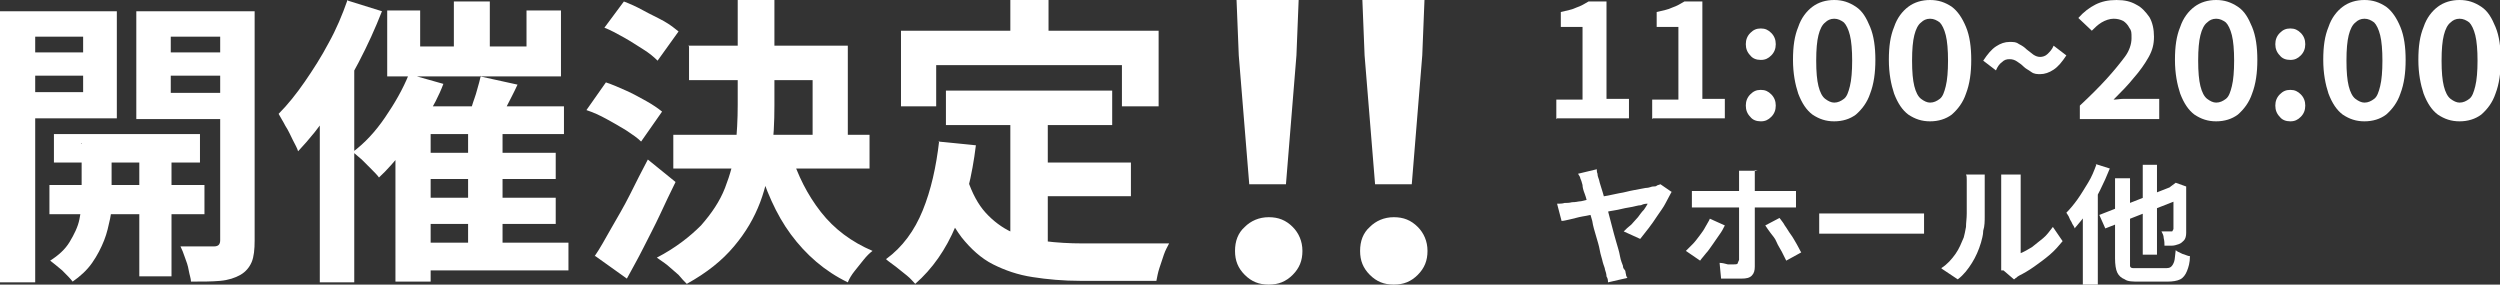
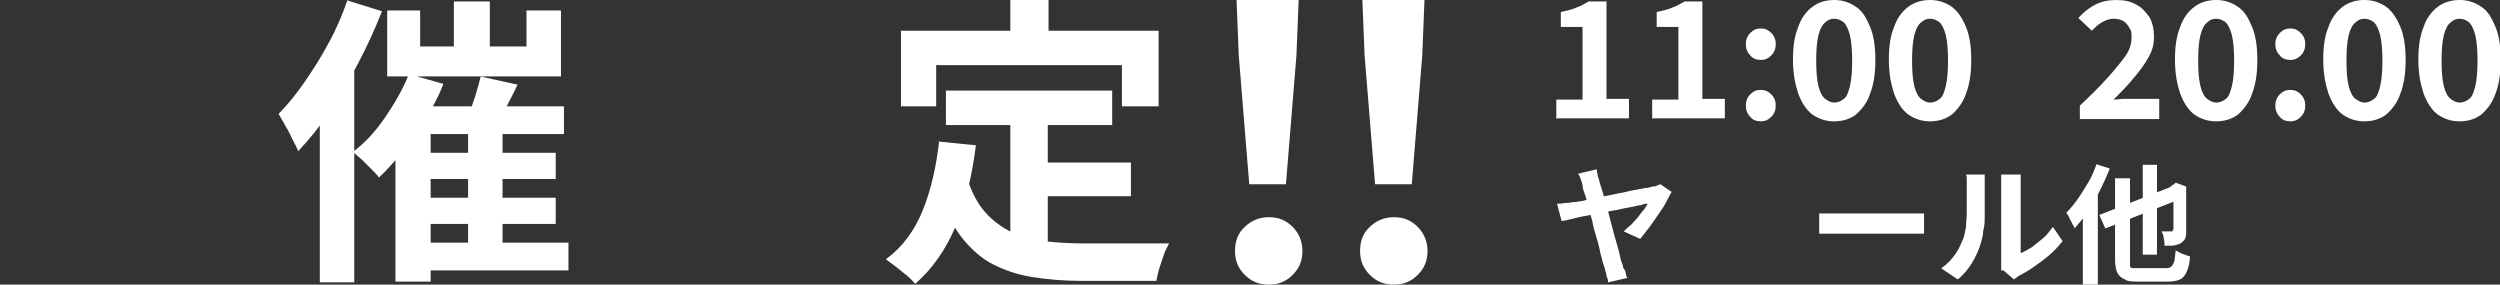
<svg xmlns="http://www.w3.org/2000/svg" id="_レイヤー_1" data-name="レイヤー_1" version="1.1" viewBox="0 0 333.8 38">
  <rect x="0" y="0" width="333.8" height="38" fill="#333333" stroke="none" />
  <defs>
    <style> .st0 { fill: #fff; } </style>
  </defs>
  <g>
-     <path class="st0" d="M0,1.5h4.7v36.2H0V1.5ZM2.4,7h10.1v3.1H2.4v-3.1ZM2.9,1.5h12.7v14.3H2.9v-3.5h8.2v-7.4H2.9V1.5ZM10.8,19.2h4.1v7.7c0,.6,0,1.4-.2,2.3-.2.9-.4,1.9-.8,2.9-.4,1-.9,2-1.6,3-.7,1-1.6,1.8-2.6,2.5-.3-.4-.8-.9-1.4-1.5-.6-.5-1.2-1-1.6-1.3,1.1-.7,2-1.5,2.6-2.5.6-1,1.1-2,1.3-3,.2-1,.3-1.8.3-2.5v-7.7ZM6.6,24.7h20.7v3.9H6.6v-3.9ZM7.2,17.9h19.5v3.8H7.2v-3.8ZM31.8,1.5v3.4h-9v7.5h9v3.5h-13.6V1.5h13.6ZM18.6,19h4.3v17.9h-4.3v-17.9ZM21.1,7h10.1v3.1h-10.1v-3.1ZM29.3,1.5h4.7v30.6c0,1.2-.1,2.2-.4,2.9s-.8,1.3-1.5,1.7c-.7.4-1.6.7-2.7.8-1.1.1-2.4.1-3.9.1,0-.4-.2-.9-.3-1.5-.1-.6-.3-1.2-.5-1.7-.2-.6-.4-1.1-.6-1.5.9,0,1.8,0,2.7,0s1.4,0,1.8,0c.3,0,.5-.1.6-.2.1-.1.2-.3.2-.6V1.5Z" />
    <path class="st0" d="M46.5.1l4.5,1.4c-.9,2.3-1.9,4.5-3.1,6.8-1.2,2.3-2.5,4.5-3.8,6.5-1.4,2.1-2.8,3.8-4.3,5.4-.1-.4-.4-.9-.7-1.5-.3-.6-.6-1.3-1-1.9-.3-.6-.7-1.2-.9-1.6,1.2-1.2,2.4-2.7,3.5-4.3s2.2-3.3,3.2-5.2c1-1.8,1.8-3.7,2.5-5.7ZM42.7,11.3l4.6-4.6h0v31h-4.6V11.3ZM54.6,9.9l4.6,1.3c-.6,1.6-1.4,3.1-2.4,4.7-.9,1.5-1.9,3-3,4.3-1.1,1.3-2.1,2.5-3.2,3.5-.2-.3-.6-.7-1-1.1s-.9-.9-1.3-1.3c-.5-.4-.9-.8-1.2-1,1.6-1.2,3-2.7,4.3-4.6,1.3-1.9,2.4-3.8,3.2-5.8ZM51.7,1.4h4.4v4.8h14.2V1.4h4.6v8.8h-23.2V1.4ZM52.8,14.2h22.5v3.7h-17.8v19.7h-4.7V14.2ZM55.4,32.4h20.5v3.7h-20.5v-3.7ZM55.4,20.4h18.8v3.5h-18.8v-3.5ZM55.4,26.4h18.8v3.5h-18.8v-3.5ZM60.6.2h4.8v8.4h-4.8V.2ZM64.1,10.2l5,1.1c-.5,1.1-1.1,2.2-1.6,3.2-.6,1.1-1.1,2-1.5,2.7l-3.7-1.1c.2-.6.5-1.2.7-1.9.2-.7.5-1.4.7-2.2.2-.7.4-1.4.5-1.9ZM62.5,16.9h4.6v17.4h-4.6v-17.4Z" />
-     <path class="st0" d="M78.3,14.7l2.6-3.7c.9.3,1.8.7,2.7,1.1.9.4,1.8.9,2.7,1.4s1.6,1,2.1,1.4l-2.8,4c-.5-.5-1.1-.9-2-1.5-.8-.5-1.7-1-2.6-1.5-.9-.5-1.8-.9-2.7-1.2ZM79.4,34.2c.7-1,1.4-2.3,2.2-3.7s1.7-2.9,2.5-4.5c.8-1.6,1.6-3.2,2.4-4.7l3.7,3c-.7,1.4-1.4,2.9-2.1,4.4-.7,1.5-1.5,3-2.2,4.4-.7,1.4-1.5,2.8-2.2,4.1l-4.2-3ZM80.7,3.7l2.6-3.5c.8.3,1.7.7,2.6,1.2.9.5,1.8.9,2.7,1.4s1.5,1,2,1.4l-2.8,3.9c-.5-.5-1.1-1-1.9-1.5-.8-.5-1.7-1.1-2.6-1.6-.9-.5-1.8-1-2.6-1.3ZM98.6,0h4.8v14.1c0,2.2-.1,4.4-.4,6.5s-.7,4.3-1.5,6.4c-.8,2.1-1.9,4-3.5,5.9s-3.6,3.5-6.3,5c-.3-.3-.7-.7-1.1-1.2-.5-.4-1-.9-1.5-1.3-.5-.4-1-.7-1.4-1,2.5-1.3,4.4-2.8,5.9-4.3,1.4-1.6,2.5-3.2,3.2-5,.7-1.8,1.2-3.6,1.4-5.4.2-1.9.3-3.8.3-5.7V0ZM89.9,18h26.2v4.5h-26.2v-4.5ZM91.9,6.1h21.3v13.8h-4.7v-9.2h-16.5v-4.5ZM105.6,20.5c.9,2.9,2.2,5.5,4,7.8,1.8,2.3,4.1,4,6.9,5.2-.4.3-.8.7-1.2,1.2-.4.5-.8,1-1.2,1.5-.4.5-.7,1-.9,1.5-3.1-1.5-5.6-3.7-7.6-6.4s-3.4-6-4.5-9.7l4.5-1.1Z" />
    <path class="st0" d="M125.3,18.9l5,.5c-.5,4.1-1.4,7.7-2.7,10.8-1.3,3.1-3.1,5.7-5.4,7.7-.3-.3-.6-.7-1.1-1.1-.5-.4-1-.8-1.5-1.2s-1-.7-1.3-1c2.2-1.6,3.8-3.8,4.9-6.5,1.1-2.7,1.8-5.8,2.2-9.3ZM120.2,4.1h34.5v10.1h-4.9v-5.5h-24.8v5.5h-4.7V4.1ZM129.2,24c.6,1.8,1.4,3.3,2.4,4.4,1,1.1,2.2,2,3.5,2.6,1.3.6,2.8,1,4.4,1.2,1.6.2,3.3.3,5,.3h4.2c.9,0,1.8,0,2.8,0,.9,0,1.8,0,2.6,0s1.5,0,2,0c-.2.4-.5.9-.7,1.5-.2.6-.4,1.2-.6,1.8-.2.6-.3,1.2-.4,1.7h-10.1c-2.3,0-4.5-.2-6.4-.5-2-.3-3.7-.9-5.3-1.7s-3-2.1-4.2-3.6c-1.2-1.6-2.3-3.6-3.1-6.2l3.9-1.3ZM126.3,12.1h22.2v4.6h-22.2v-4.6ZM134.9,0h5.1v7.3h-5.1V0ZM134.9,14.8h5v19.4l-5-.6V14.8ZM137.5,21.7h13.5v4.5h-13.5v-4.5Z" />
  </g>
  <g>
    <path class="st0" d="M207.8,15.9v-2.6h3.5V3.6h-2.9v-2c.8-.2,1.5-.3,2.1-.6.6-.2,1.1-.5,1.6-.8h2.4v13h3v2.6h-9.6Z" />
    <path class="st0" d="M220.6,15.9v-2.6h3.5V3.6h-2.9v-2c.8-.2,1.5-.3,2.1-.6.6-.2,1.1-.5,1.6-.8h2.4v13h3v2.6h-9.6Z" />
    <path class="st0" d="M235.1,8c-.6,0-1.1-.2-1.4-.6-.4-.4-.6-.9-.6-1.5s.2-1.1.6-1.5.8-.6,1.4-.6,1,.2,1.4.6.6.9.6,1.5-.2,1.1-.6,1.5c-.4.4-.8.6-1.4.6ZM235.1,16.2c-.6,0-1.1-.2-1.4-.6-.4-.4-.6-.9-.6-1.5s.2-1.1.6-1.5.8-.6,1.4-.6,1,.2,1.4.6.6.9.6,1.5-.2,1.1-.6,1.5c-.4.4-.8.6-1.4.6Z" />
    <path class="st0" d="M244.9,16.2c-1.1,0-2-.3-2.9-.9-.8-.6-1.4-1.5-1.9-2.8-.4-1.2-.7-2.7-.7-4.5s.2-3.2.7-4.4c.4-1.2,1.1-2.1,1.9-2.7s1.8-.9,2.9-.9,2,.3,2.9.9,1.4,1.5,1.9,2.7.7,2.7.7,4.4-.2,3.2-.7,4.5c-.4,1.2-1.1,2.1-1.9,2.8-.8.6-1.8.9-2.9.9ZM244.9,13.7c.5,0,.9-.2,1.3-.5.4-.3.6-.9.8-1.7s.3-2,.3-3.4-.1-2.6-.3-3.4-.5-1.4-.8-1.7c-.4-.3-.8-.5-1.3-.5s-.9.2-1.2.5c-.4.3-.7.9-.9,1.7s-.3,1.9-.3,3.4.1,2.6.3,3.4.5,1.4.9,1.7.8.5,1.2.5Z" />
    <path class="st0" d="M257.7,16.2c-1.1,0-2-.3-2.9-.9-.8-.6-1.4-1.5-1.9-2.8-.4-1.2-.7-2.7-.7-4.5s.2-3.2.7-4.4c.4-1.2,1.1-2.1,1.9-2.7s1.8-.9,2.9-.9,2,.3,2.9.9c.8.6,1.4,1.5,1.9,2.7s.7,2.7.7,4.4-.2,3.2-.7,4.5c-.4,1.2-1.1,2.1-1.9,2.8-.8.6-1.8.9-2.9.9ZM257.7,13.7c.5,0,.9-.2,1.3-.5.4-.3.6-.9.8-1.7s.3-2,.3-3.4-.1-2.6-.3-3.4-.5-1.4-.8-1.7c-.4-.3-.8-.5-1.3-.5s-.9.2-1.2.5c-.4.3-.7.9-.9,1.7s-.3,1.9-.3,3.4.1,2.6.3,3.4.5,1.4.9,1.7.8.5,1.2.5Z" />
-     <path class="st0" d="M272.5,9.9c-.5,0-.9,0-1.3-.3s-.7-.4-1-.7c-.3-.3-.6-.5-.9-.7s-.6-.3-1-.3-.7.1-1,.4c-.3.2-.6.6-.8,1.1l-1.7-1.3c.6-.9,1.1-1.5,1.7-1.9.6-.4,1.2-.6,1.8-.6s.9,0,1.3.3c.4.2.7.4,1,.7.3.2.6.5.9.7.3.2.6.3.9.3s.7-.1,1-.4.6-.6.8-1.1l1.7,1.3c-.6.9-1.1,1.5-1.7,1.9-.6.4-1.2.6-1.8.6Z" />
    <path class="st0" d="M277.7,15.9v-1.8c1.4-1.3,2.6-2.5,3.6-3.6,1-1.1,1.8-2.1,2.4-2.9s.9-1.7.9-2.5,0-1-.3-1.4c-.2-.4-.5-.7-.8-.9-.4-.2-.8-.3-1.3-.3s-1.1.2-1.6.5c-.5.3-.9.7-1.3,1.1l-1.8-1.7c.7-.8,1.5-1.4,2.3-1.8.8-.4,1.7-.6,2.8-.6s1.9.2,2.6.6c.8.4,1.3,1,1.8,1.7.4.7.6,1.6.6,2.6s-.2,1.8-.7,2.7c-.5.9-1.2,1.9-2,2.8-.8,1-1.7,1.9-2.7,2.9.4,0,.9-.1,1.3-.1.5,0,.9,0,1.3,0h3.5v2.7h-10.7Z" />
    <path class="st0" d="M295.9,16.2c-1.1,0-2-.3-2.9-.9-.8-.6-1.4-1.5-1.9-2.8-.4-1.2-.7-2.7-.7-4.5s.2-3.2.7-4.4c.4-1.2,1.1-2.1,1.9-2.7s1.8-.9,2.9-.9,2,.3,2.9.9,1.4,1.5,1.9,2.7.7,2.7.7,4.4-.2,3.2-.7,4.5c-.4,1.2-1.1,2.1-1.9,2.8-.8.6-1.8.9-2.9.9ZM295.9,13.7c.5,0,.9-.2,1.3-.5.4-.3.6-.9.8-1.7s.3-2,.3-3.4-.1-2.6-.3-3.4-.5-1.4-.8-1.7c-.4-.3-.8-.5-1.3-.5s-.9.2-1.2.5c-.4.3-.7.9-.9,1.7s-.3,1.9-.3,3.4.1,2.6.3,3.4.5,1.4.9,1.7.8.5,1.2.5Z" />
    <path class="st0" d="M305.8,8c-.6,0-1.1-.2-1.4-.6-.4-.4-.6-.9-.6-1.5s.2-1.1.6-1.5.8-.6,1.4-.6,1,.2,1.4.6.6.9.6,1.5-.2,1.1-.6,1.5c-.4.4-.8.6-1.4.6ZM305.8,16.2c-.6,0-1.1-.2-1.4-.6-.4-.4-.6-.9-.6-1.5s.2-1.1.6-1.5.8-.6,1.4-.6,1,.2,1.4.6.6.9.6,1.5-.2,1.1-.6,1.5c-.4.4-.8.6-1.4.6Z" />
    <path class="st0" d="M315.7,16.2c-1.1,0-2-.3-2.9-.9-.8-.6-1.4-1.5-1.9-2.8-.4-1.2-.7-2.7-.7-4.5s.2-3.2.7-4.4c.4-1.2,1.1-2.1,1.9-2.7s1.8-.9,2.9-.9,2,.3,2.9.9c.8.6,1.4,1.5,1.9,2.7s.7,2.7.7,4.4-.2,3.2-.7,4.5c-.4,1.2-1.1,2.1-1.9,2.8-.8.6-1.8.9-2.9.9ZM315.7,13.7c.5,0,.9-.2,1.3-.5.4-.3.6-.9.8-1.7s.3-2,.3-3.4-.1-2.6-.3-3.4-.5-1.4-.8-1.7c-.4-.3-.8-.5-1.3-.5s-.9.2-1.2.5c-.4.3-.7.9-.9,1.7-.2.8-.3,1.9-.3,3.4s.1,2.6.3,3.4.5,1.4.9,1.7.8.5,1.2.5Z" />
    <path class="st0" d="M328.4,16.2c-1.1,0-2-.3-2.9-.9-.8-.6-1.4-1.5-1.9-2.8-.4-1.2-.7-2.7-.7-4.5s.2-3.2.7-4.4c.4-1.2,1.1-2.1,1.9-2.7s1.8-.9,2.9-.9,2,.3,2.9.9,1.4,1.5,1.9,2.7.7,2.7.7,4.4-.2,3.2-.7,4.5c-.4,1.2-1.1,2.1-1.9,2.8-.8.6-1.8.9-2.9.9ZM328.4,13.7c.5,0,.9-.2,1.3-.5.4-.3.6-.9.8-1.7s.3-2,.3-3.4-.1-2.6-.3-3.4-.5-1.4-.8-1.7c-.4-.3-.8-.5-1.3-.5s-.9.2-1.2.5c-.4.3-.7.9-.9,1.7-.2.8-.3,1.9-.3,3.4s.1,2.6.3,3.4c.2.8.5,1.4.9,1.7s.8.5,1.2.5Z" />
  </g>
  <g>
    <path class="st0" d="M223.2,25.6c-.2.4-.5.9-.8,1.5-.3.6-.7,1.1-1.1,1.7s-.8,1.2-1.2,1.7c-.4.5-.8,1-1.1,1.4l-2.2-1c.3-.3.6-.6,1-.9.3-.3.6-.7.9-1,.3-.4.5-.7.8-1,.2-.3.4-.6.5-.8-.2,0-.5,0-.9.2-.4,0-.9.2-1.6.3s-1.3.3-2,.4c-.7.1-1.4.3-2.1.4s-1.4.3-2.1.4c-.6.1-1.2.3-1.7.4s-.8.2-1.1.2l-.6-2.3c.3,0,.7,0,1-.1.3,0,.6,0,1-.1.1,0,.4,0,.9-.1.4,0,.9-.2,1.5-.3.6-.1,1.2-.2,1.9-.4.7-.1,1.4-.3,2-.4.7-.1,1.3-.3,1.9-.4s1.1-.2,1.6-.3c.5,0,.8-.2,1-.2.2,0,.4,0,.5-.1s.3-.1.5-.2l1.6,1.1ZM213.2,22.5c0,.2,0,.5.1.7,0,.3.1.5.2.8.1.5.3,1,.5,1.7s.4,1.4.6,2.1c.2.8.4,1.5.6,2.3.2.8.4,1.5.6,2.2.2.7.4,1.3.5,1.9s.3,1,.4,1.3c0,.1,0,.3.2.5s.1.4.2.6c0,.2.1.4.2.5l-2.6.6c0-.2,0-.5-.2-.8,0-.3-.1-.6-.2-.9,0-.2-.2-.6-.3-1-.1-.5-.3-1-.4-1.6s-.3-1.2-.5-1.9c-.2-.7-.4-1.3-.5-2-.2-.7-.4-1.3-.5-1.9-.2-.6-.3-1.2-.5-1.7s-.3-.9-.3-1.2c-.1-.4-.2-.7-.3-.9,0-.2-.2-.4-.3-.6l2.5-.6Z" />
-     <path class="st0" d="M230.3,30.1c-.2.4-.4.8-.7,1.2-.3.4-.6.9-.9,1.3-.3.4-.6.9-.9,1.2-.3.4-.6.7-.8,1l-1.9-1.3c.3-.3.6-.6.9-.9s.6-.7.9-1.1c.3-.4.6-.8.8-1.2.2-.4.5-.8.6-1.1l2,.9ZM225.9,25.5c.3,0,.5,0,.8,0s.6,0,.8,0h10.6c.2,0,.5,0,.9,0,.3,0,.6,0,.8,0v2.2c-.3,0-.5,0-.9,0s-.6,0-.8,0h-10.6c-.3,0-.5,0-.8,0s-.6,0-.8,0v-2.3ZM234.3,22.7c0,0,0,.2,0,.4,0,.2,0,.4,0,.6,0,.2,0,.4,0,.5v11.4c0,.5-.1.9-.4,1.2s-.7.4-1.4.4-.6,0-.9,0-.6,0-.9,0c-.3,0-.6,0-.9,0l-.2-2.1c.4,0,.7.1,1.1.2.3,0,.6,0,.8,0s.4,0,.5-.1c0,0,.1-.3.2-.5,0-.1,0-.3,0-.7s0-.7,0-1.2v-8.5c0-.2,0-.5,0-.8,0-.3,0-.5,0-.7h2.5ZM237.6,29.1c.2.3.5.6.7,1,.3.4.5.8.8,1.2.3.4.5.8.8,1.3s.4.8.6,1.1l-2,1.1c-.2-.4-.4-.8-.6-1.2-.2-.4-.5-.8-.7-1.3s-.5-.8-.8-1.2c-.3-.4-.5-.7-.7-1l1.9-1Z" />
    <path class="st0" d="M242.9,28.5c.2,0,.5,0,.8,0,.3,0,.7,0,1,0,.3,0,.7,0,1,0h9.2c.4,0,.8,0,1.1,0,.4,0,.6,0,.9,0v2.7c-.2,0-.5,0-.9,0-.4,0-.8,0-1.1,0h-9.2c-.5,0-1,0-1.5,0-.5,0-.9,0-1.3,0v-2.7Z" />
    <path class="st0" d="M259.2,35.8c.8-.5,1.4-1.2,1.9-1.9.5-.7.8-1.5,1.1-2.2.1-.4.2-.8.3-1.4,0-.6.1-1.1.1-1.8,0-.6,0-1.3,0-1.9,0-.6,0-1.2,0-1.7s0-.6,0-.9,0-.5-.1-.7h2.5s0,.1,0,.3,0,.4,0,.6,0,.5,0,.7c0,.5,0,1.1,0,1.8s0,1.4,0,2.1c0,.7,0,1.4-.2,2,0,.6-.2,1.2-.3,1.6-.3,1-.7,1.9-1.2,2.7s-1.1,1.6-1.9,2.2l-2.1-1.4ZM267.2,36.1c0-.2,0-.4,0-.6,0-.2,0-.4,0-.7v-10c0-.4,0-.7,0-1s0-.4,0-.5h2.6s0,.2,0,.5c0,.3,0,.6,0,1v9c.5-.2,1-.5,1.5-.8.5-.4,1-.8,1.5-1.2s.9-1,1.3-1.5l1.3,1.9c-.5.6-1,1.2-1.7,1.8-.7.6-1.4,1.1-2.1,1.6-.7.5-1.4.9-2,1.2-.2.1-.3.2-.4.3-.1,0-.2.2-.3.2l-1.4-1.2Z" />
    <path class="st0" d="M279.8,21.9l1.9.6c-.4,1-.8,1.9-1.3,2.9-.5,1-1,1.9-1.6,2.8-.6.9-1.2,1.6-1.8,2.3,0-.2-.2-.4-.3-.6-.1-.3-.3-.5-.4-.8-.1-.3-.3-.5-.4-.7.5-.5,1-1.1,1.5-1.8.5-.7.9-1.4,1.4-2.2s.8-1.6,1.1-2.4ZM278.1,26.7l2-2h0v13.3h-2v-11.3ZM280.3,28.7l10.2-4,.8,1.8-10.2,4-.8-1.8ZM282.4,23.8h2v10.9c0,.3,0,.6,0,.8,0,.2.2.3.4.3s.5,0,.8,0h3.5c.3,0,.6,0,.8-.2s.3-.4.4-.7.1-.8.2-1.5c.2.2.5.3.9.5.4.1.7.3,1,.3,0,.9-.2,1.5-.4,2-.2.5-.5.9-.9,1.1-.4.2-1,.3-1.7.3h-3.8c-.8,0-1.5,0-1.9-.3-.5-.2-.8-.5-1-.9-.2-.4-.3-1.1-.3-1.9v-10.9ZM286.1,22h1.9v12h-1.9v-12ZM289.8,25h-.1l.4-.3.4-.3,1.4.5v.3c0,1,0,1.9,0,2.7s0,1.4,0,2,0,.9,0,1.2c0,.4-.1.8-.3,1-.2.2-.4.4-.7.5-.3.1-.6.2-.9.2-.4,0-.7,0-1,0,0-.3,0-.6-.1-1,0-.4-.2-.7-.3-.9.2,0,.4,0,.6,0,.2,0,.4,0,.5,0s.2,0,.3,0,.1-.2.2-.3c0-.1,0-.4,0-.9,0-.4,0-1.1,0-1.9,0-.8,0-1.8,0-3Z" />
  </g>
  <path class="st0" d="M169.4,38c-1.3,0-2.3-.4-3.2-1.3s-1.3-1.9-1.3-3.2.4-2.4,1.3-3.2c.8-.8,1.9-1.3,3.2-1.3s2.3.4,3.2,1.3c.8.8,1.3,1.9,1.3,3.2s-.4,2.3-1.3,3.2-1.9,1.3-3.2,1.3ZM166.8,24.6l-1.4-17.2-.3-7.5h8.3l-.3,7.5-1.4,17.2h-5.1Z" />
  <path class="st0" d="M186.1,38c-1.3,0-2.3-.4-3.2-1.3s-1.3-1.9-1.3-3.2.4-2.4,1.3-3.2c.8-.8,1.9-1.3,3.2-1.3s2.3.4,3.2,1.3c.8.8,1.3,1.9,1.3,3.2s-.4,2.3-1.3,3.2-1.9,1.3-3.2,1.3ZM183.6,24.6l-1.4-17.2-.3-7.5h8.3l-.3,7.5-1.4,17.2h-5.1Z" />
</svg>